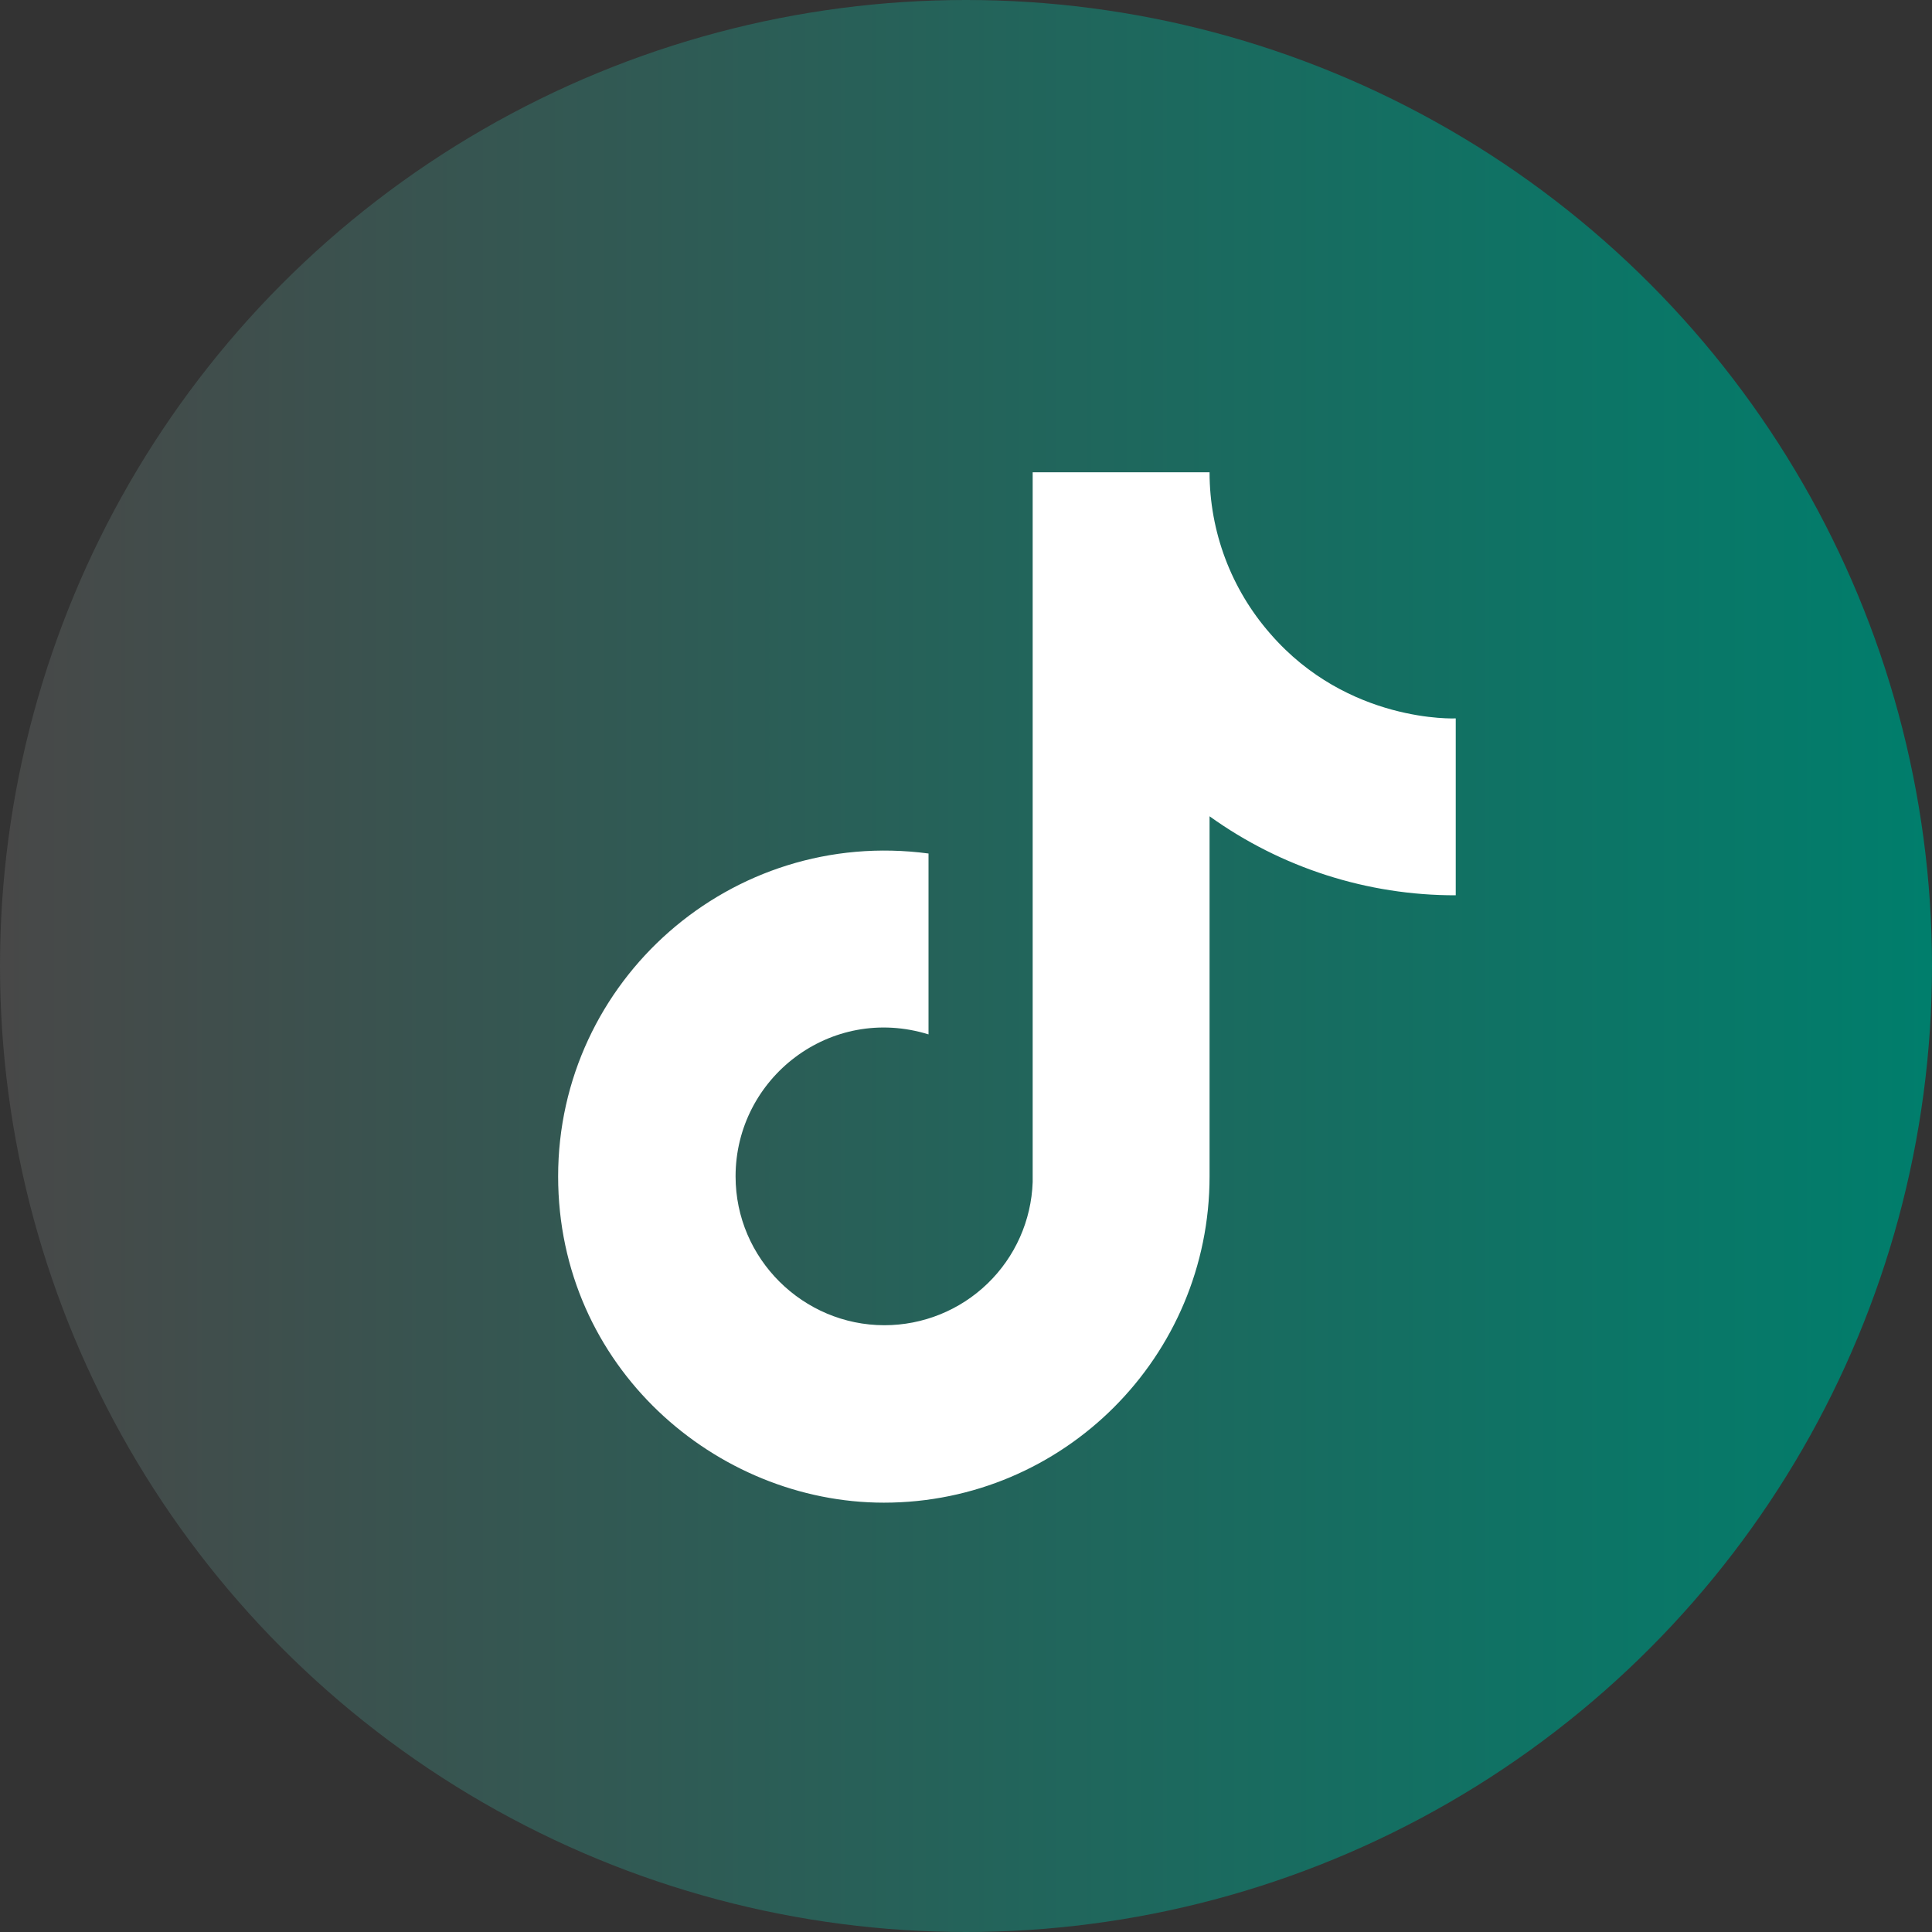
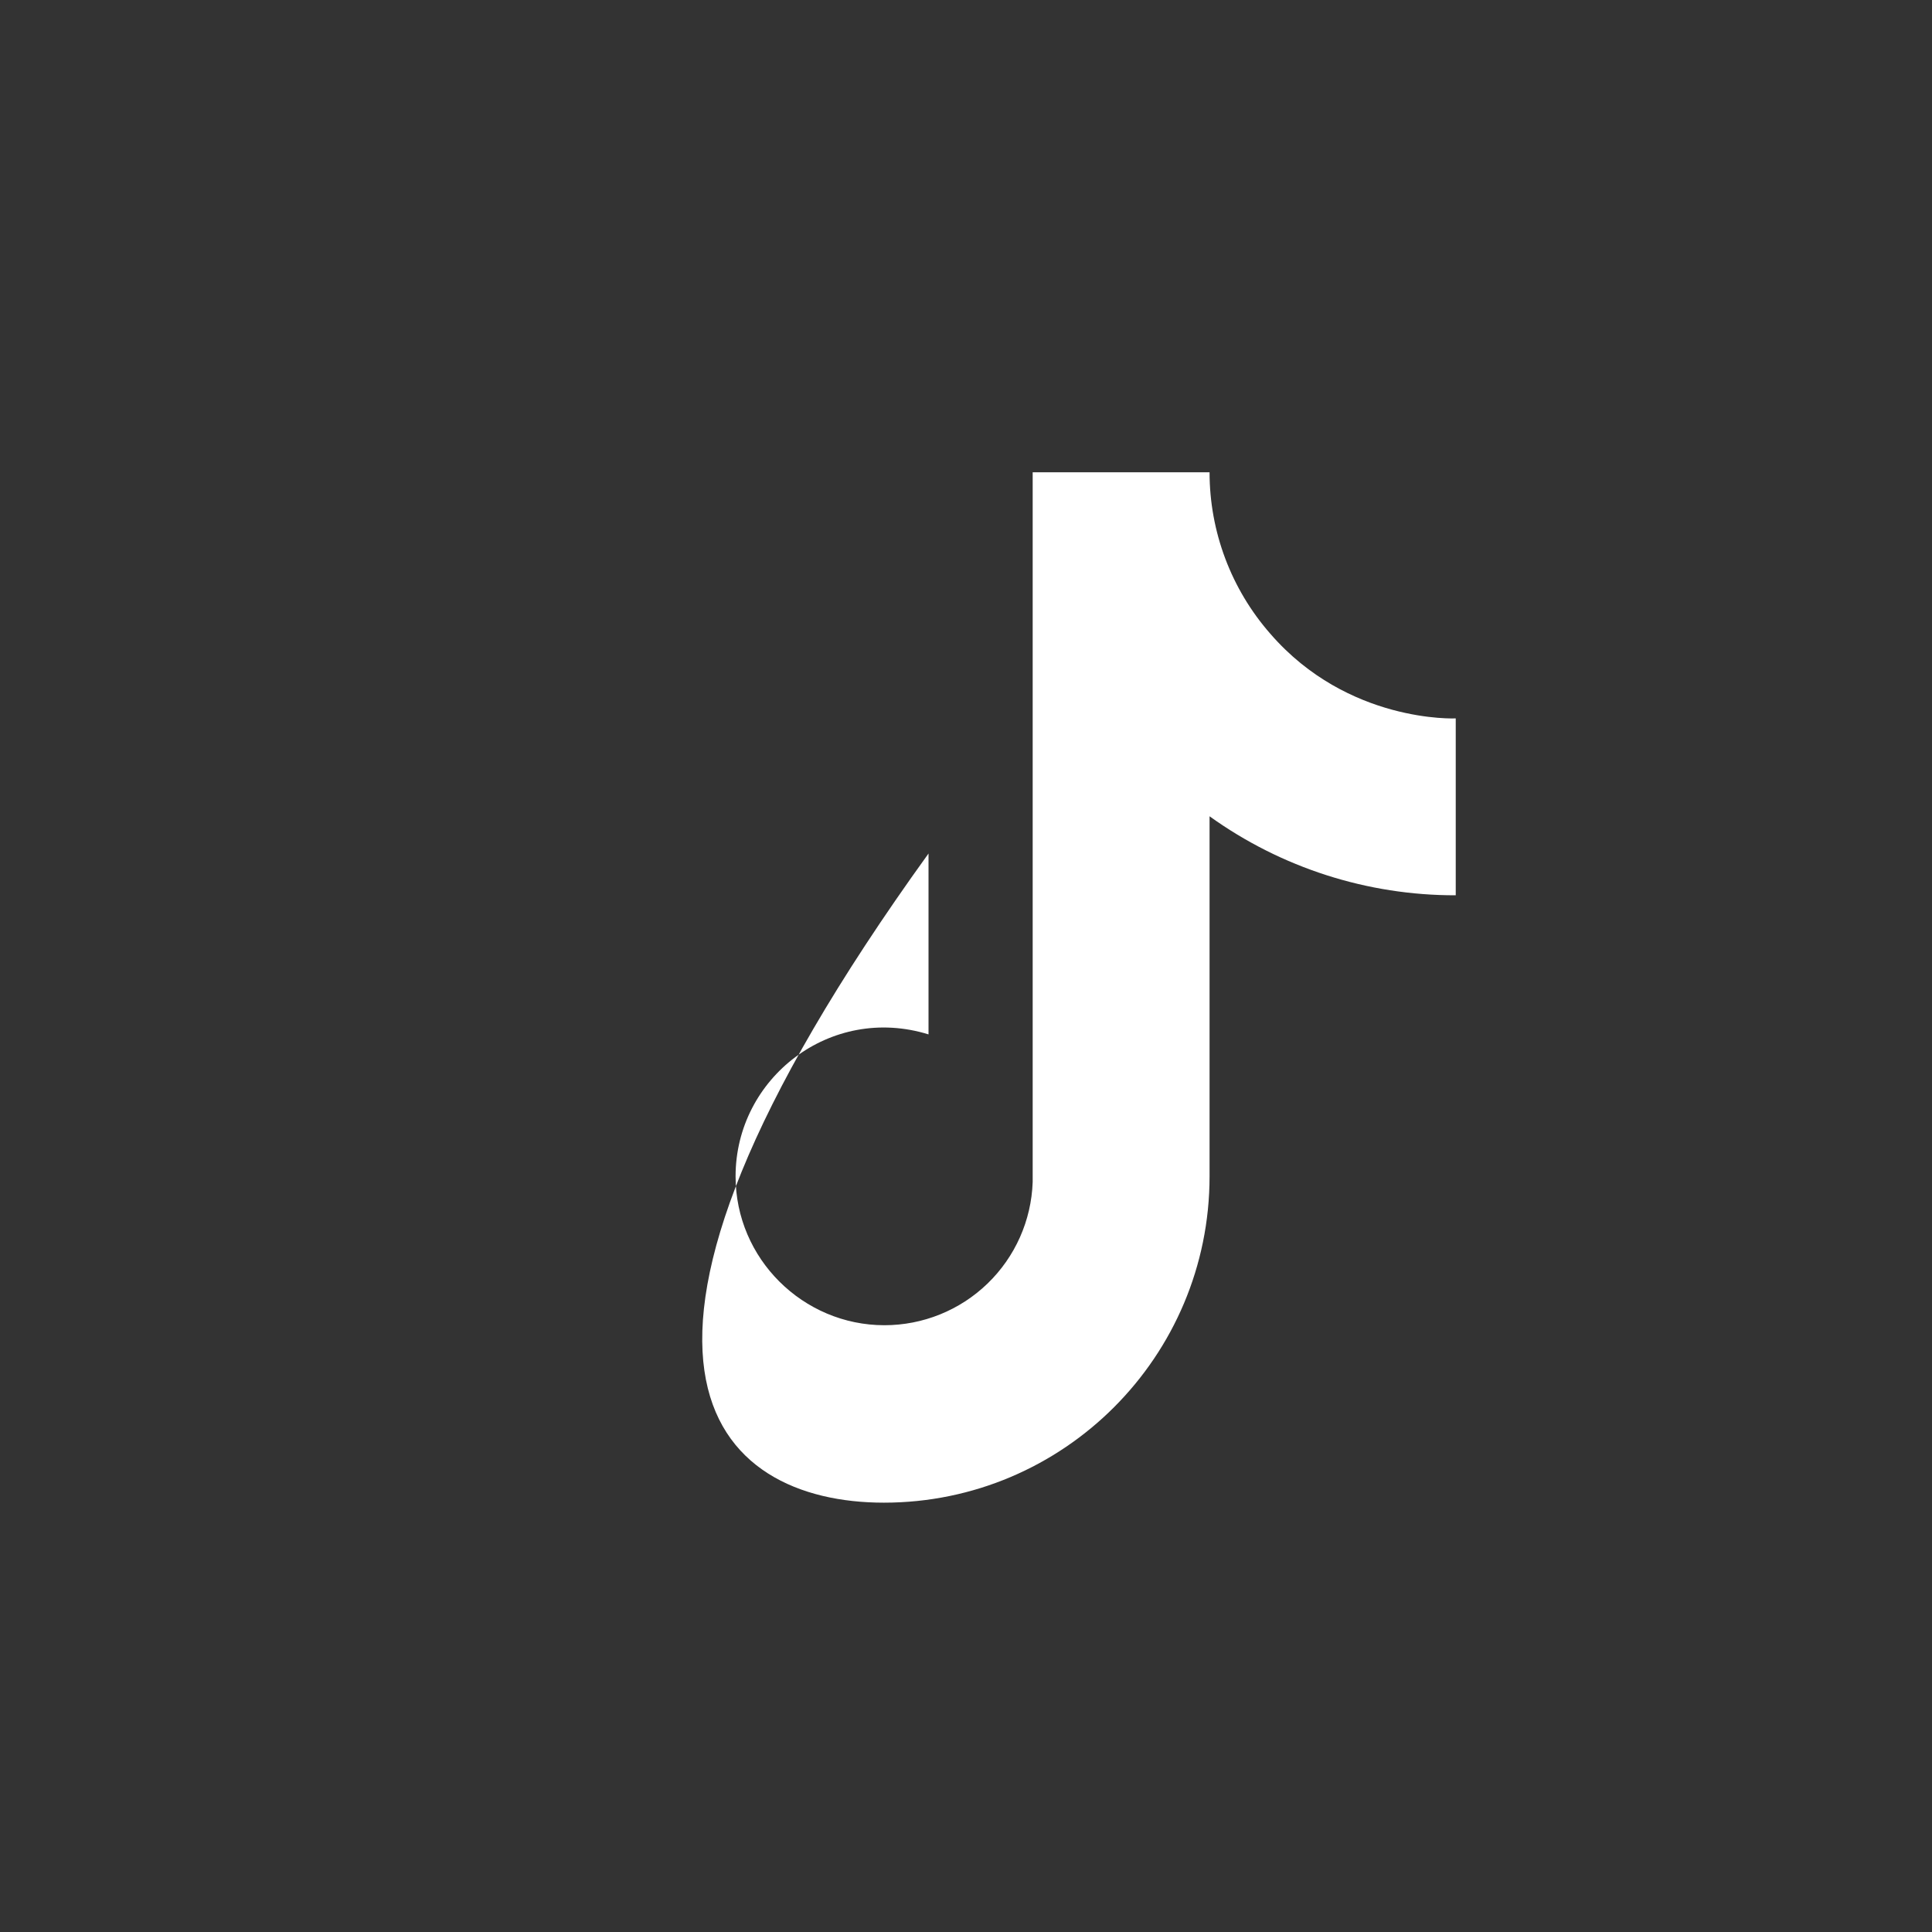
<svg xmlns="http://www.w3.org/2000/svg" width="45" height="45" viewBox="0 0 45 45" fill="none">
  <rect x="0" y="0" width="45" height="45" fill="#333333" stroke="none" />
-   <circle cx="22.5" cy="22.5" r="22.5" fill="url(#paint0_linear_1301_523)" />
-   <path d="M29.587 14.76C28.675 13.719 28.173 12.383 28.173 11H24.053V27.533C24.022 28.428 23.645 29.276 23 29.898C22.356 30.52 21.495 30.867 20.6 30.867C18.707 30.867 17.133 29.32 17.133 27.4C17.133 25.107 19.347 23.387 21.627 24.093V19.88C17.027 19.267 13 22.84 13 27.4C13 31.84 16.68 35 20.587 35C24.773 35 28.173 31.6 28.173 27.4V19.013C29.844 20.213 31.85 20.857 33.907 20.853V16.733C33.907 16.733 31.4 16.853 29.587 14.76Z" fill="white" />
+   <path d="M29.587 14.76C28.675 13.719 28.173 12.383 28.173 11H24.053V27.533C24.022 28.428 23.645 29.276 23 29.898C22.356 30.52 21.495 30.867 20.6 30.867C18.707 30.867 17.133 29.32 17.133 27.4C17.133 25.107 19.347 23.387 21.627 24.093V19.88C13 31.84 16.68 35 20.587 35C24.773 35 28.173 31.6 28.173 27.4V19.013C29.844 20.213 31.85 20.857 33.907 20.853V16.733C33.907 16.733 31.4 16.853 29.587 14.76Z" fill="white" />
  <defs>
    <linearGradient id="paint0_linear_1301_523" x1="-3.09267e-08" y1="22.5" x2="45" y2="22.5" gradientUnits="userSpaceOnUse">
      <stop stop-color="#484848" />
      <stop offset="1" stop-color="#007E6C" />
    </linearGradient>
  </defs>
</svg>